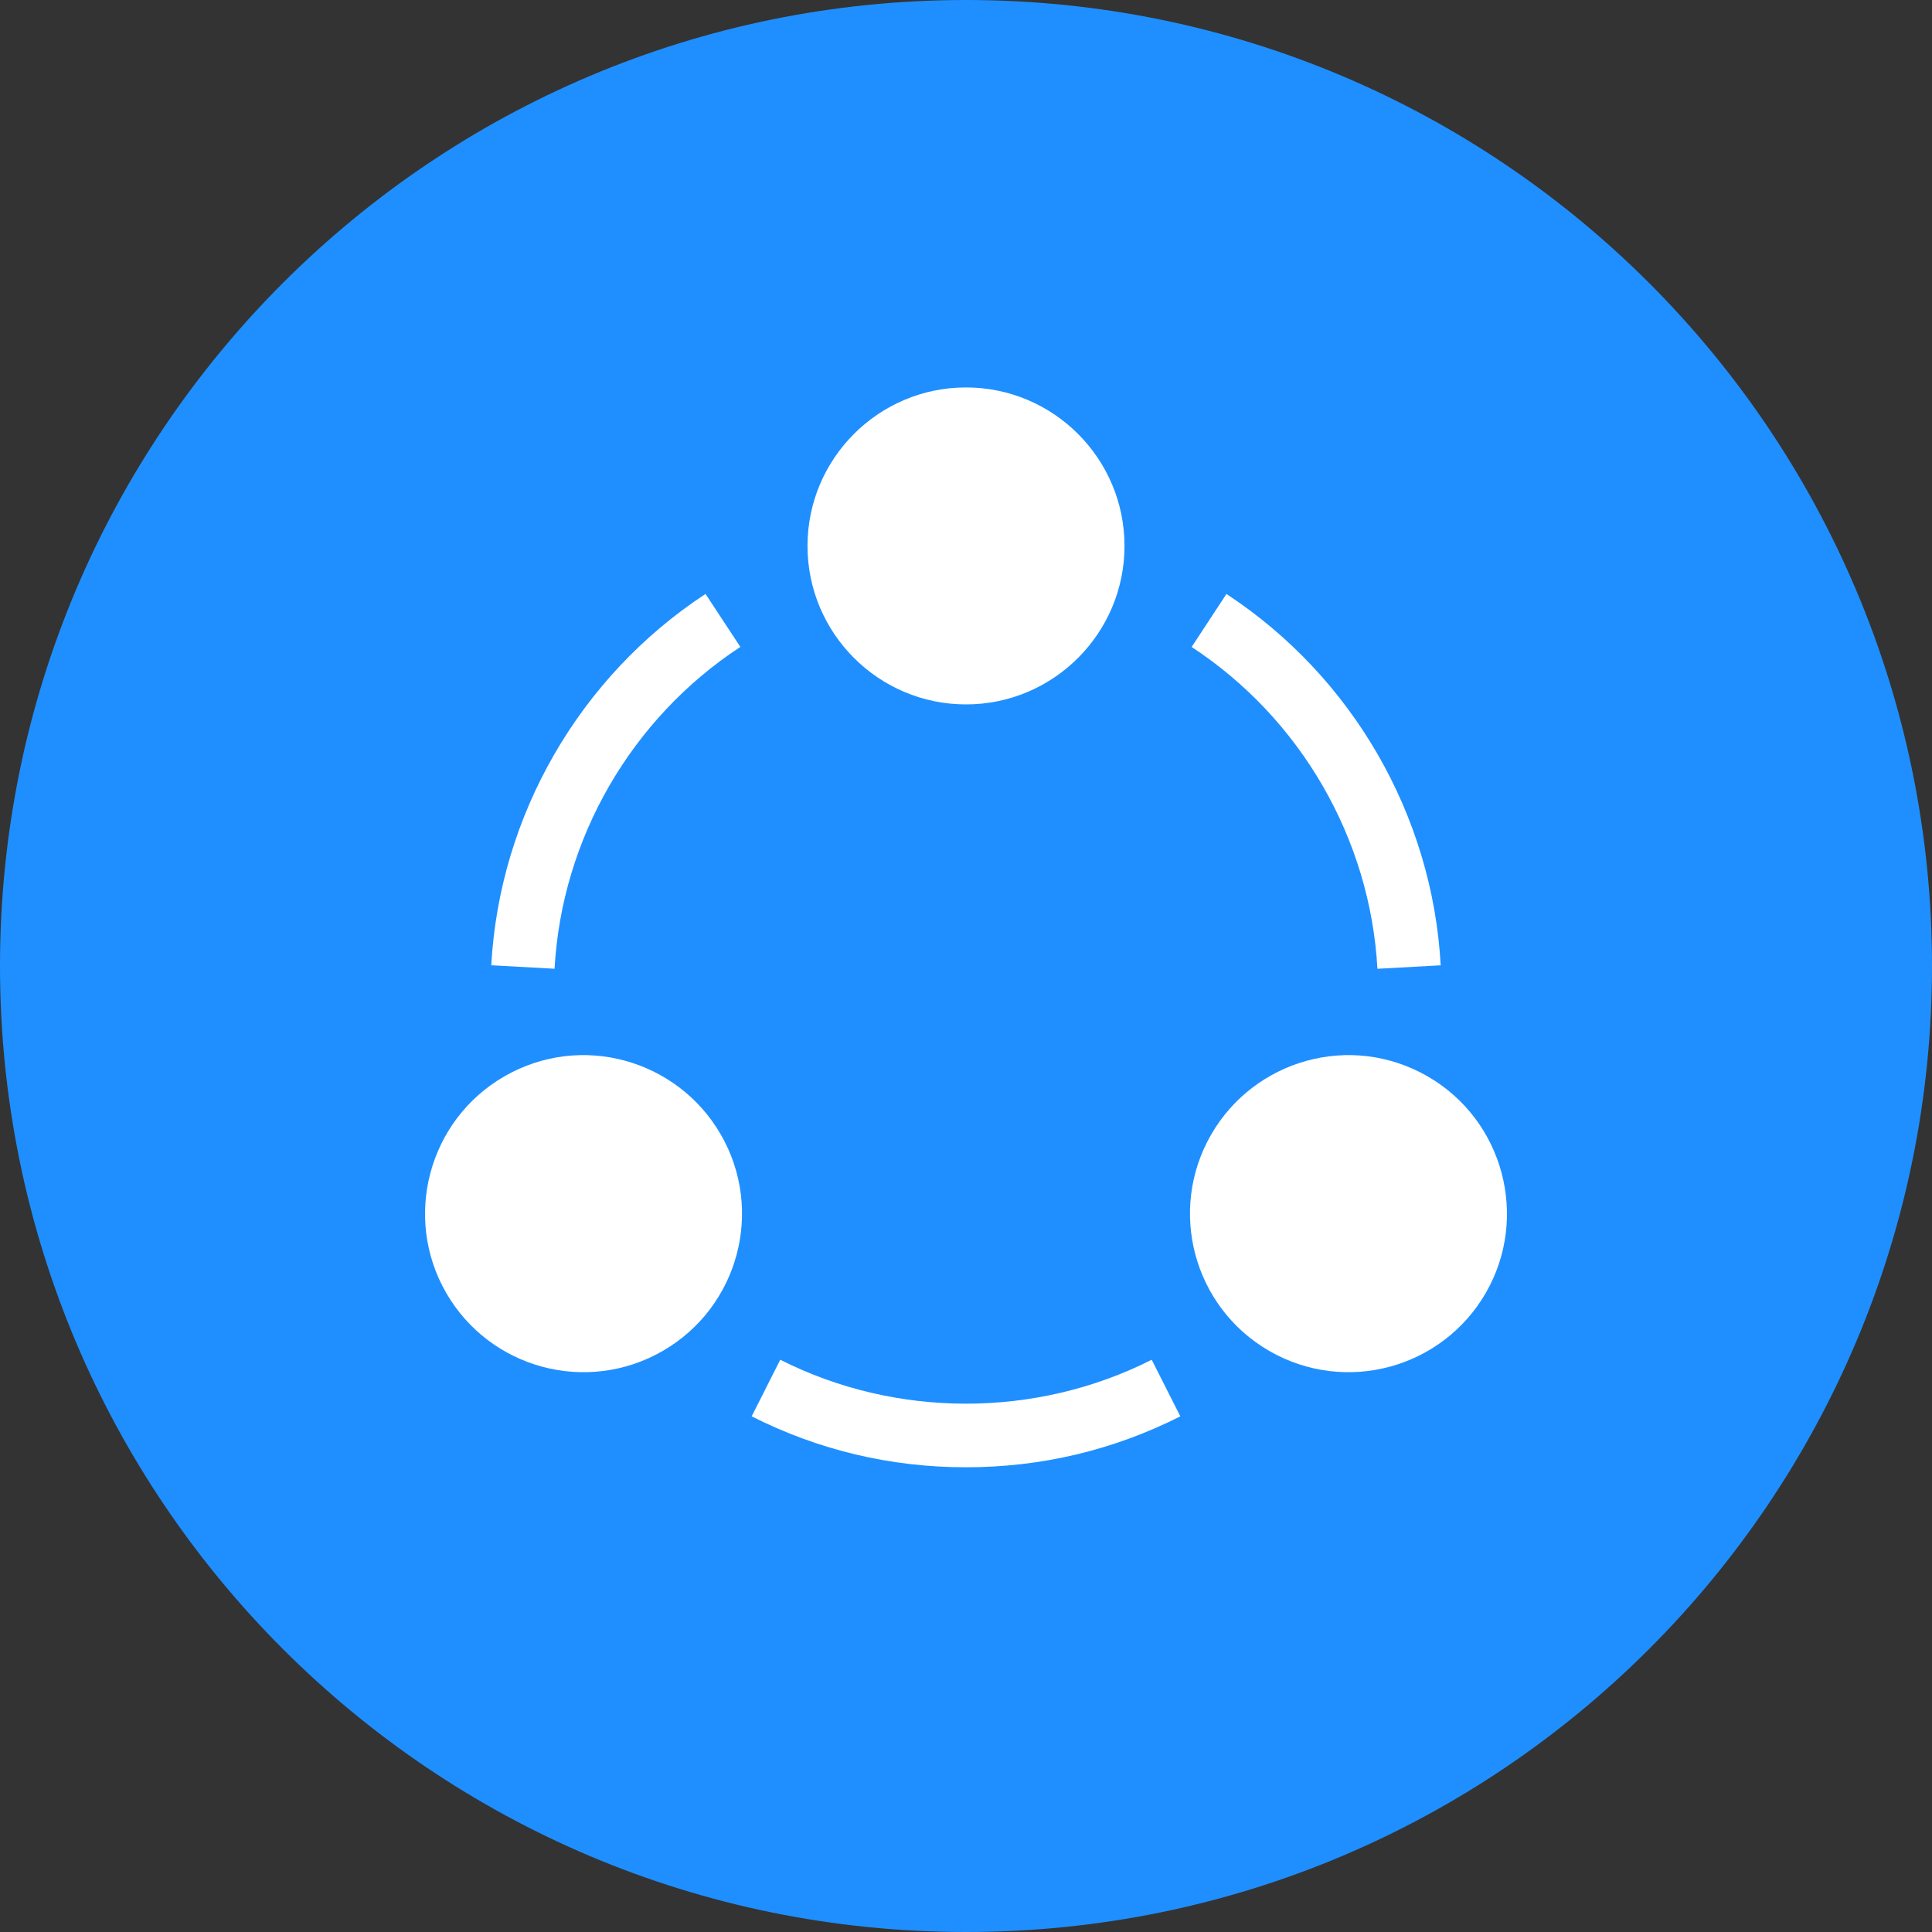
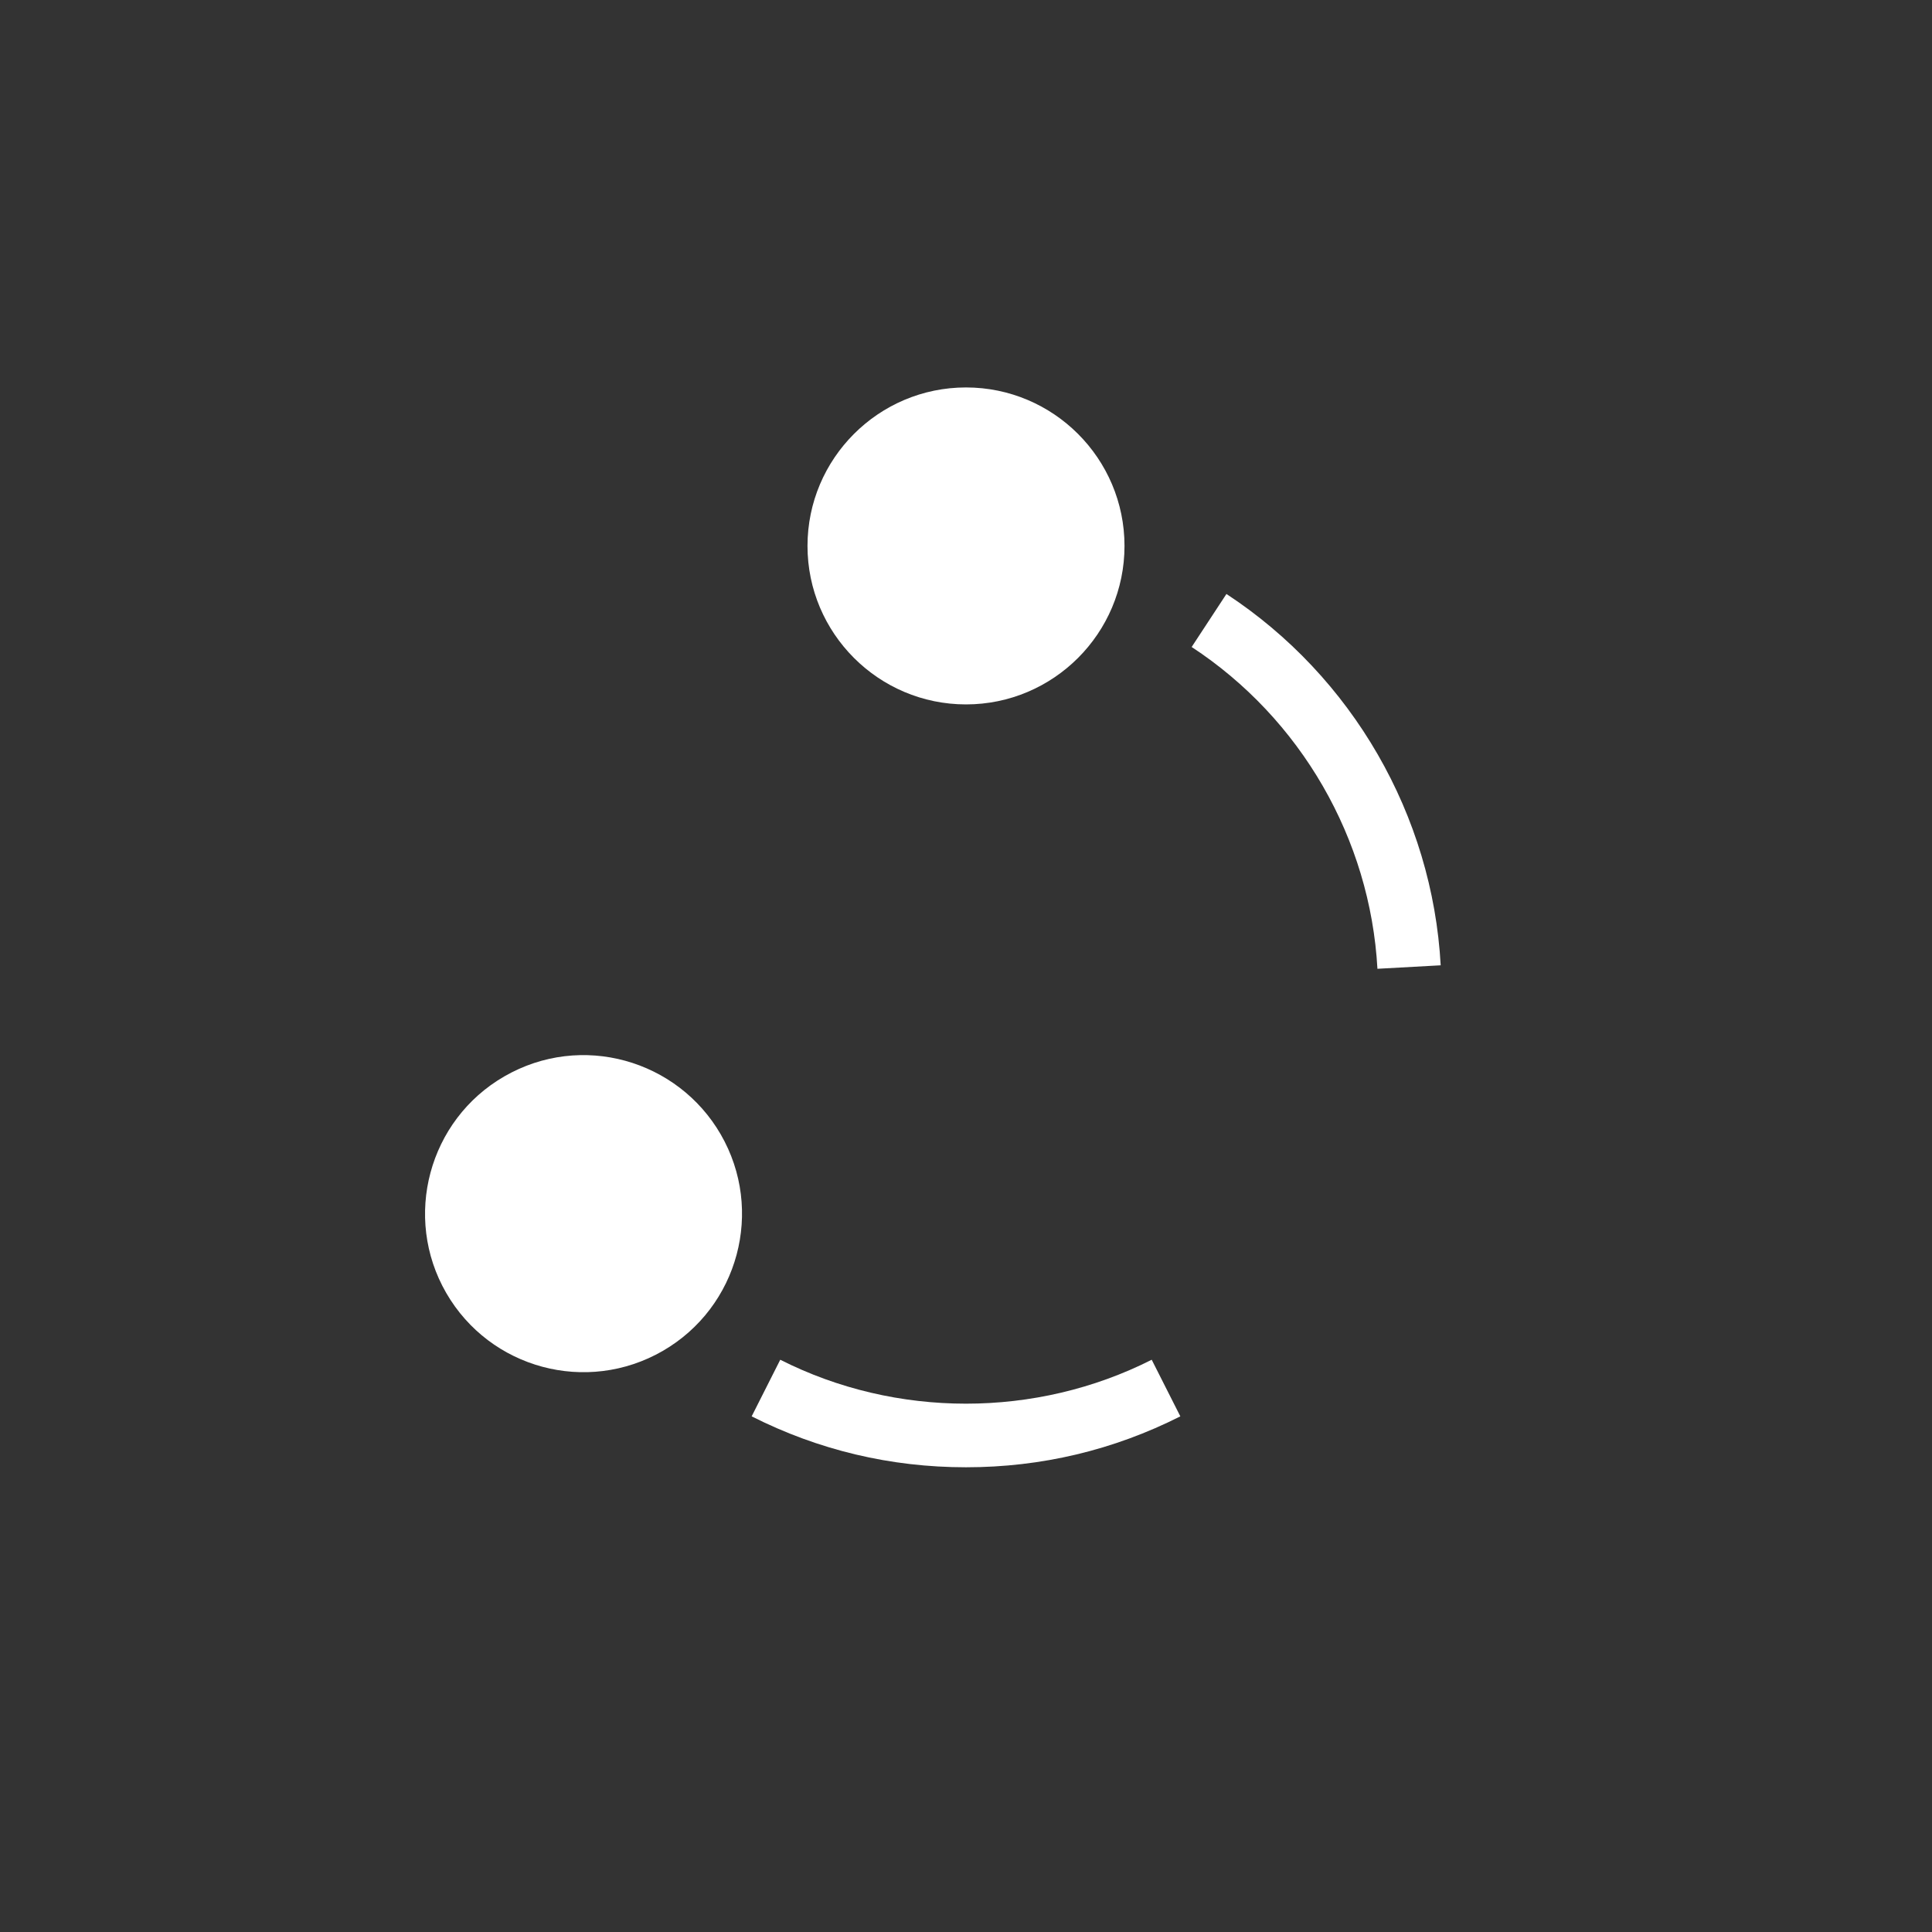
<svg xmlns="http://www.w3.org/2000/svg" width="50" height="50" viewBox="0 0 50 50" fill="none">
  <rect x="0" y="0" width="50" height="50" fill="#333333" stroke="none" />
  <g clip-path="url(#clip0_542_4620)">
-     <path d="M50 25C50 11.193 38.807 0 25 0C11.193 0 0 11.193 0 25C0 38.807 11.193 50 25 50C38.807 50 50 38.807 50 25Z" fill="#1F8FFF" />
    <g clip-path="url(#clip1_542_4620)">
      <path d="M25 18.23C22.738 18.23 20.898 16.39 20.898 14.129C20.898 11.867 22.738 10.027 25 10.027C27.262 10.027 29.102 11.867 29.102 14.129C29.102 16.39 27.262 18.23 25 18.23Z" fill="white" />
      <path d="M11.548 33.461C10.418 31.502 11.092 28.989 13.05 27.858C15.049 26.705 17.539 27.431 18.653 29.359C19.786 31.32 19.115 33.828 17.152 34.962C15.185 36.096 12.681 35.421 11.548 33.461Z" fill="white" />
-       <path d="M32.848 34.962C30.887 33.828 30.213 31.322 31.347 29.359C32.461 27.431 34.951 26.705 36.95 27.858C38.908 28.989 39.582 31.502 38.452 33.461C37.321 35.418 34.818 36.097 32.848 34.962Z" fill="white" />
-       <path d="M14.352 25.071L12.714 24.981C12.927 21.101 15.001 17.508 18.259 15.371L19.16 16.742C16.334 18.596 14.538 21.709 14.352 25.071Z" fill="white" />
      <path d="M35.648 25.072C35.462 21.71 33.665 18.596 30.84 16.744L31.74 15.372C34.999 17.509 37.072 21.102 37.285 24.982L35.648 25.072Z" fill="white" />
      <path d="M25 37.973C23.048 37.973 21.183 37.529 19.453 36.655L20.193 35.19C23.189 36.706 26.81 36.706 29.806 35.19L30.547 36.655C28.817 37.529 26.951 37.973 25 37.973Z" fill="white" />
    </g>
  </g>
  <defs>
    <clipPath id="clip0_542_4620">
      <rect width="50" height="50" fill="white" />
    </clipPath>
    <clipPath id="clip1_542_4620">
      <rect width="28" height="28" fill="white" transform="translate(11 10)" />
    </clipPath>
  </defs>
</svg>